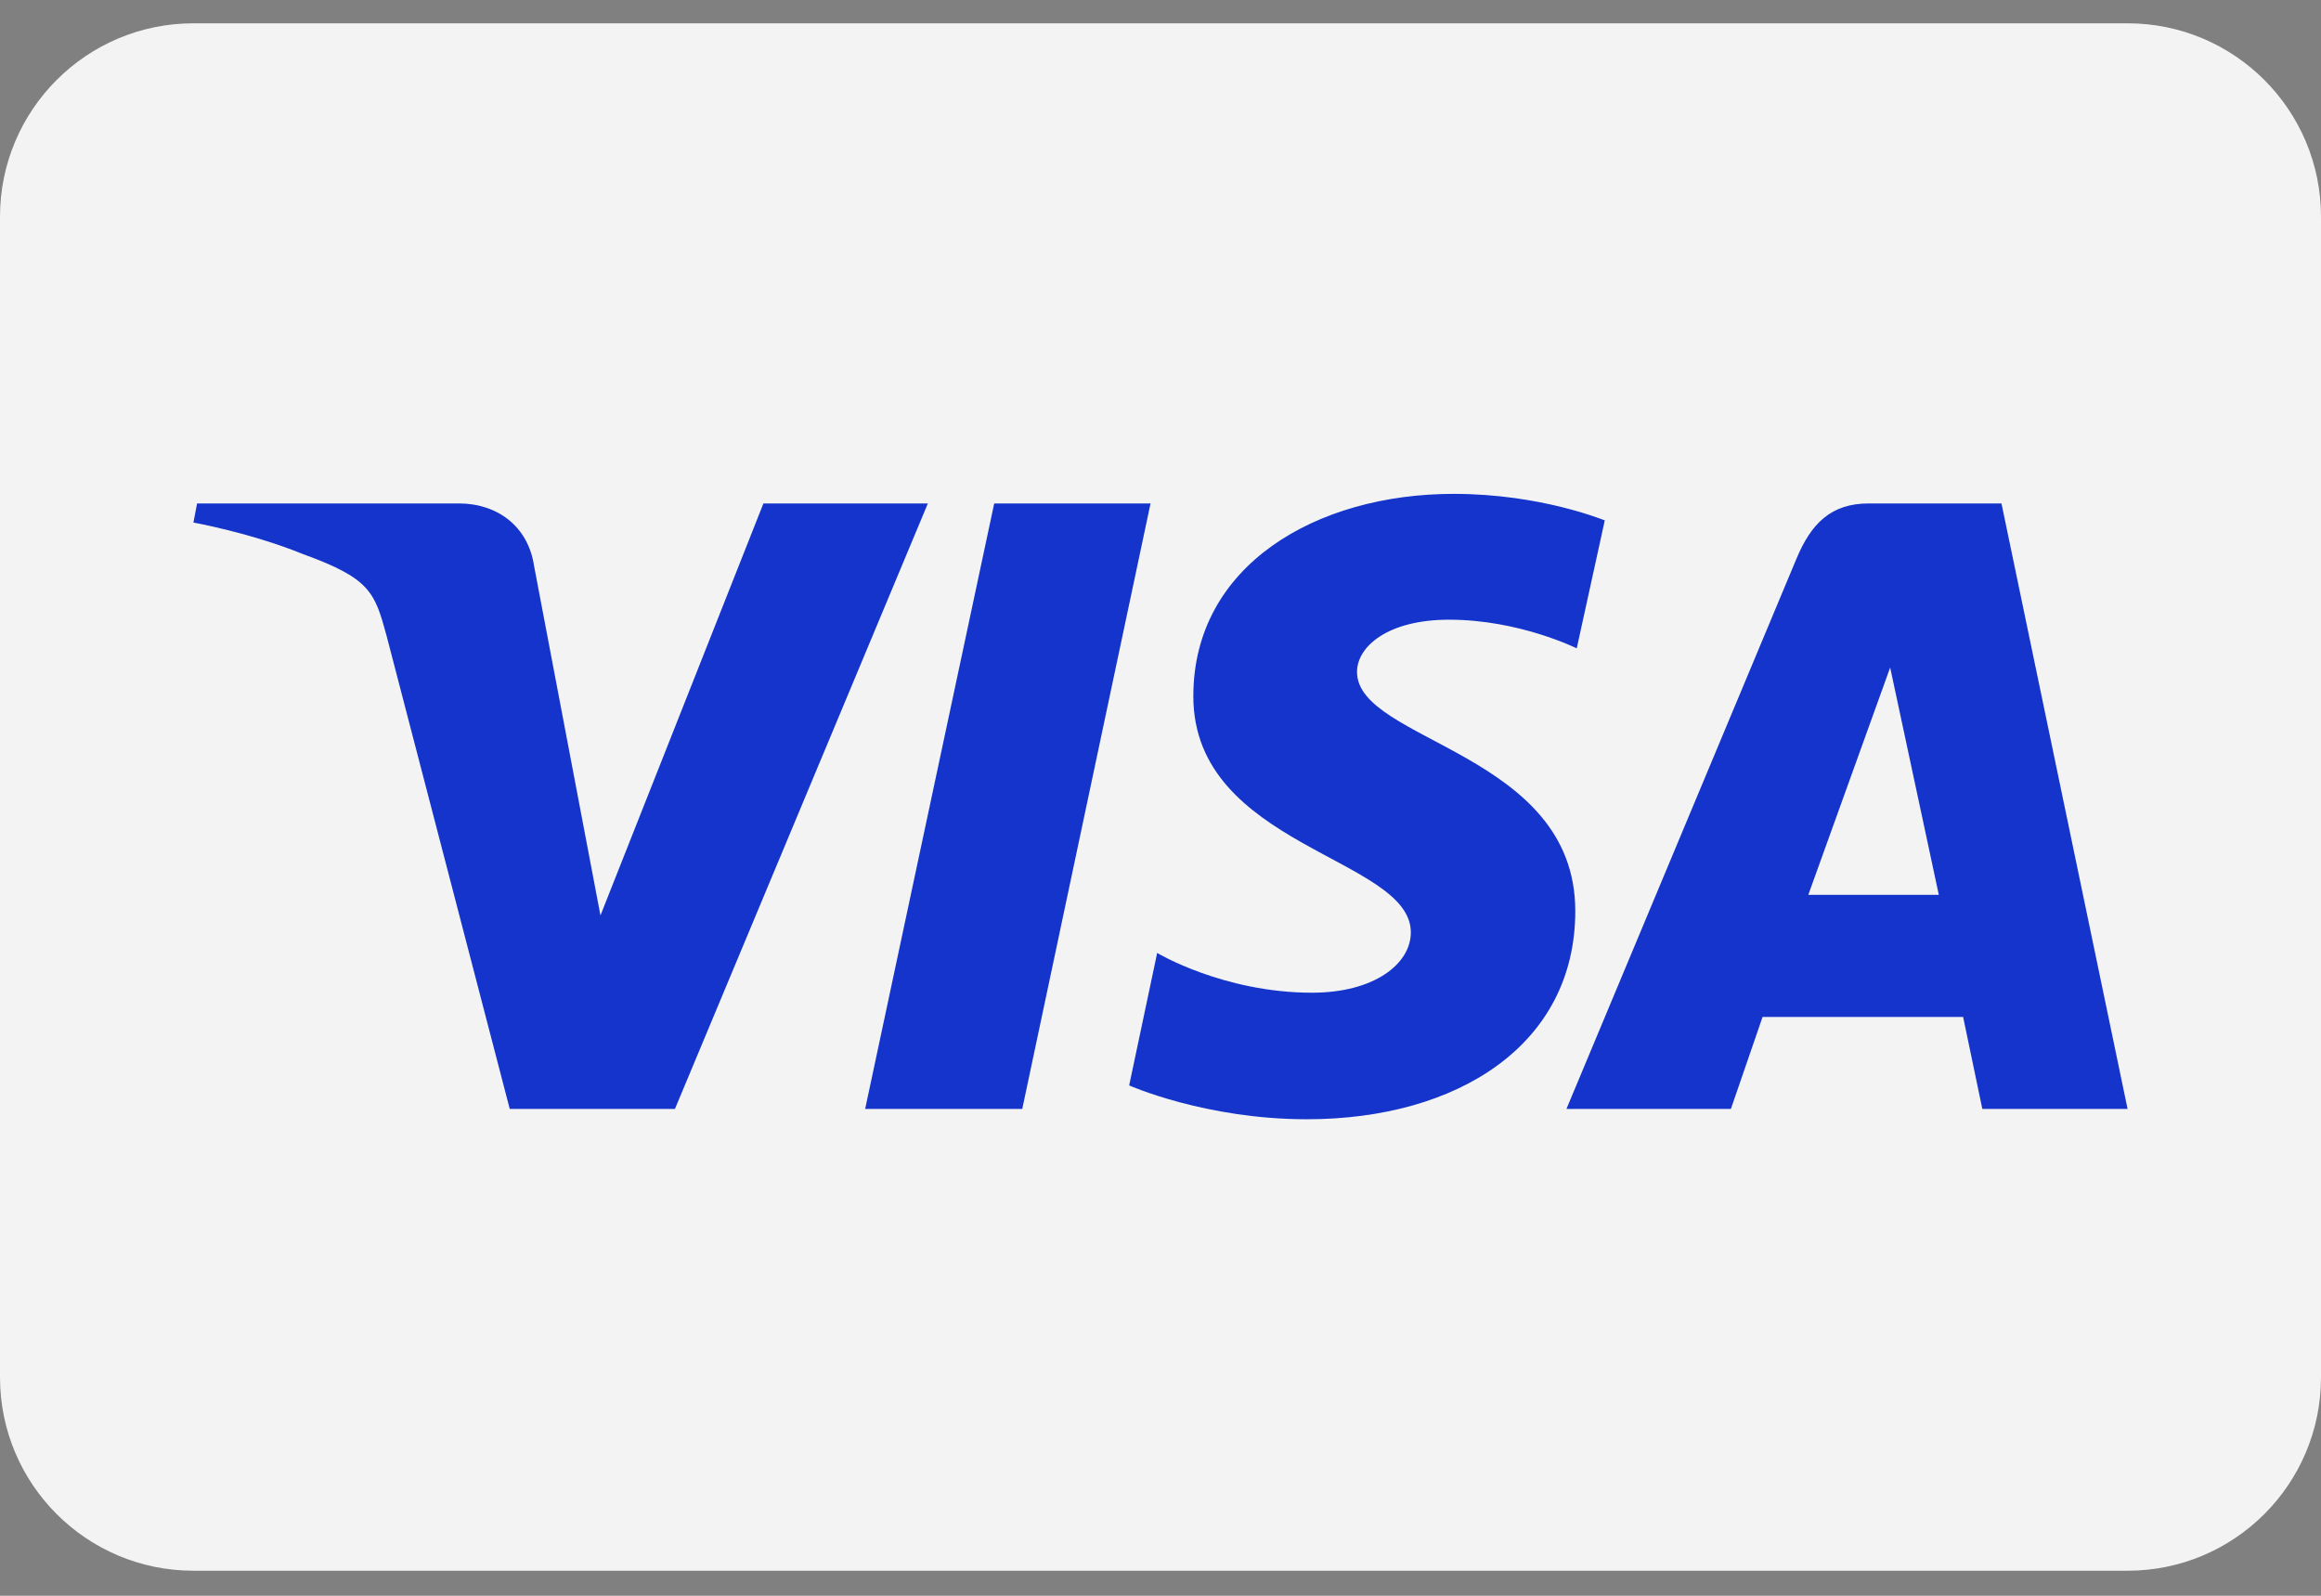
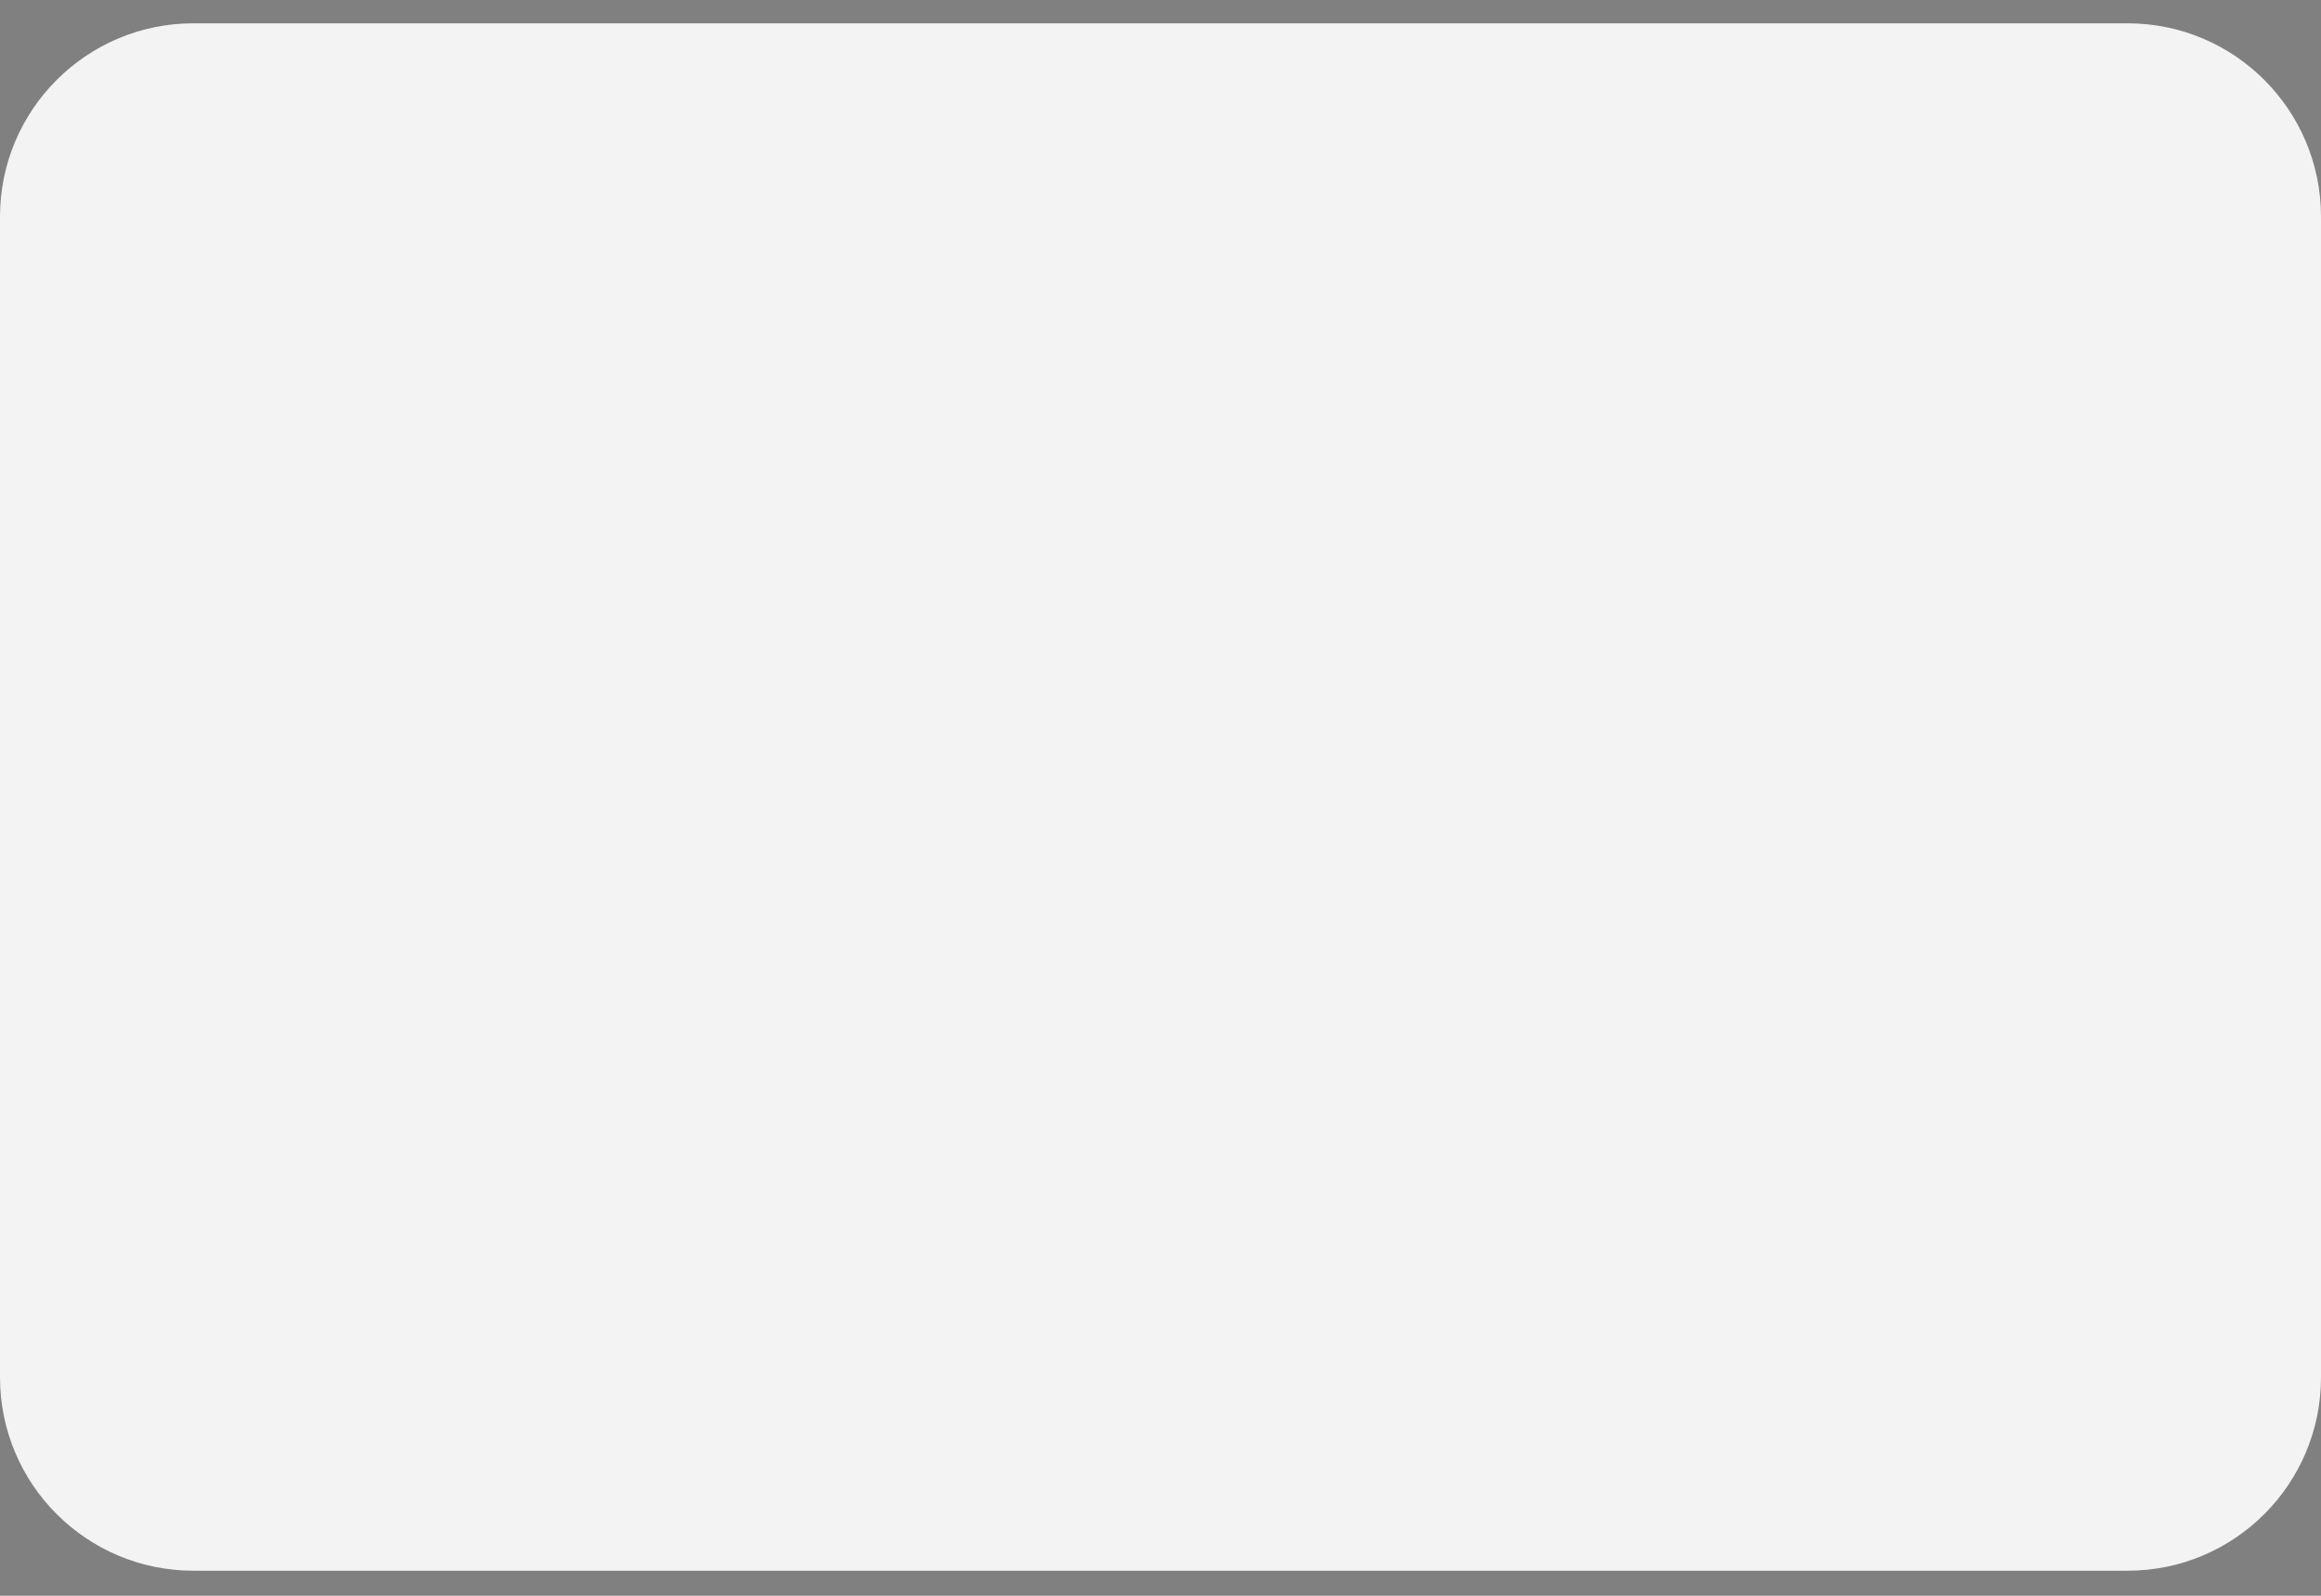
<svg xmlns="http://www.w3.org/2000/svg" width="48" height="33" viewBox="0 0 48 33" fill="none">
  <rect x="0" y="0" width="48" height="33" fill="#808080" stroke="none" />
  <g clip-path="url(#clip0_1932_300)">
    <path d="M0 4.482C0 2.273 1.791 0.482 4 0.482H44C46.209 0.482 48 2.273 48 4.482V28.482C48 30.692 46.209 32.482 44 32.482H4C1.791 32.482 0 30.692 0 28.482V4.482Z" fill="#F3F3F3" />
    <g clip-path="url(#clip1_1932_300)">
-       <path d="M30.062 10.213C27.225 10.213 24.679 11.689 24.679 14.397C24.679 17.516 29.177 17.729 29.177 19.281C29.177 19.936 28.415 20.529 27.134 20.529C25.304 20.529 23.931 19.707 23.931 19.707L23.352 22.446C23.352 22.446 24.923 23.146 27.027 23.146C30.138 23.146 32.578 21.609 32.578 18.84C32.578 15.554 28.064 15.341 28.064 13.895C28.064 13.378 28.689 12.815 29.97 12.815C31.419 12.815 32.608 13.408 32.608 13.408L33.188 10.761C33.173 10.761 31.877 10.213 30.062 10.213ZM4.076 10.411L4 10.806C4 10.806 5.189 11.019 6.272 11.461C7.66 11.963 7.751 12.252 7.995 13.149L10.542 22.933H13.958L19.189 10.411H15.788L12.418 18.931L11.045 11.704C10.923 10.882 10.283 10.411 9.49 10.411H4.076ZM20.561 10.411L17.892 22.933H21.141L23.794 10.411H20.561ZM38.647 10.411C37.87 10.411 37.458 10.822 37.153 11.552L32.395 22.933H35.796L36.451 21.031H40.599L40.996 22.933H44L41.392 10.411H38.647ZM39.09 13.804L40.096 18.505H37.397L39.09 13.804Z" fill="#1434CB" />
-     </g>
+       </g>
  </g>
  <defs>
    <clipPath id="clip0_1932_300">
      <rect width="48" height="32" fill="white" transform="translate(0 0.482)" />
    </clipPath>
    <clipPath id="clip1_1932_300">
-       <rect width="40" height="12.933" fill="white" transform="translate(4 10.213)" />
-     </clipPath>
+       </clipPath>
  </defs>
</svg>